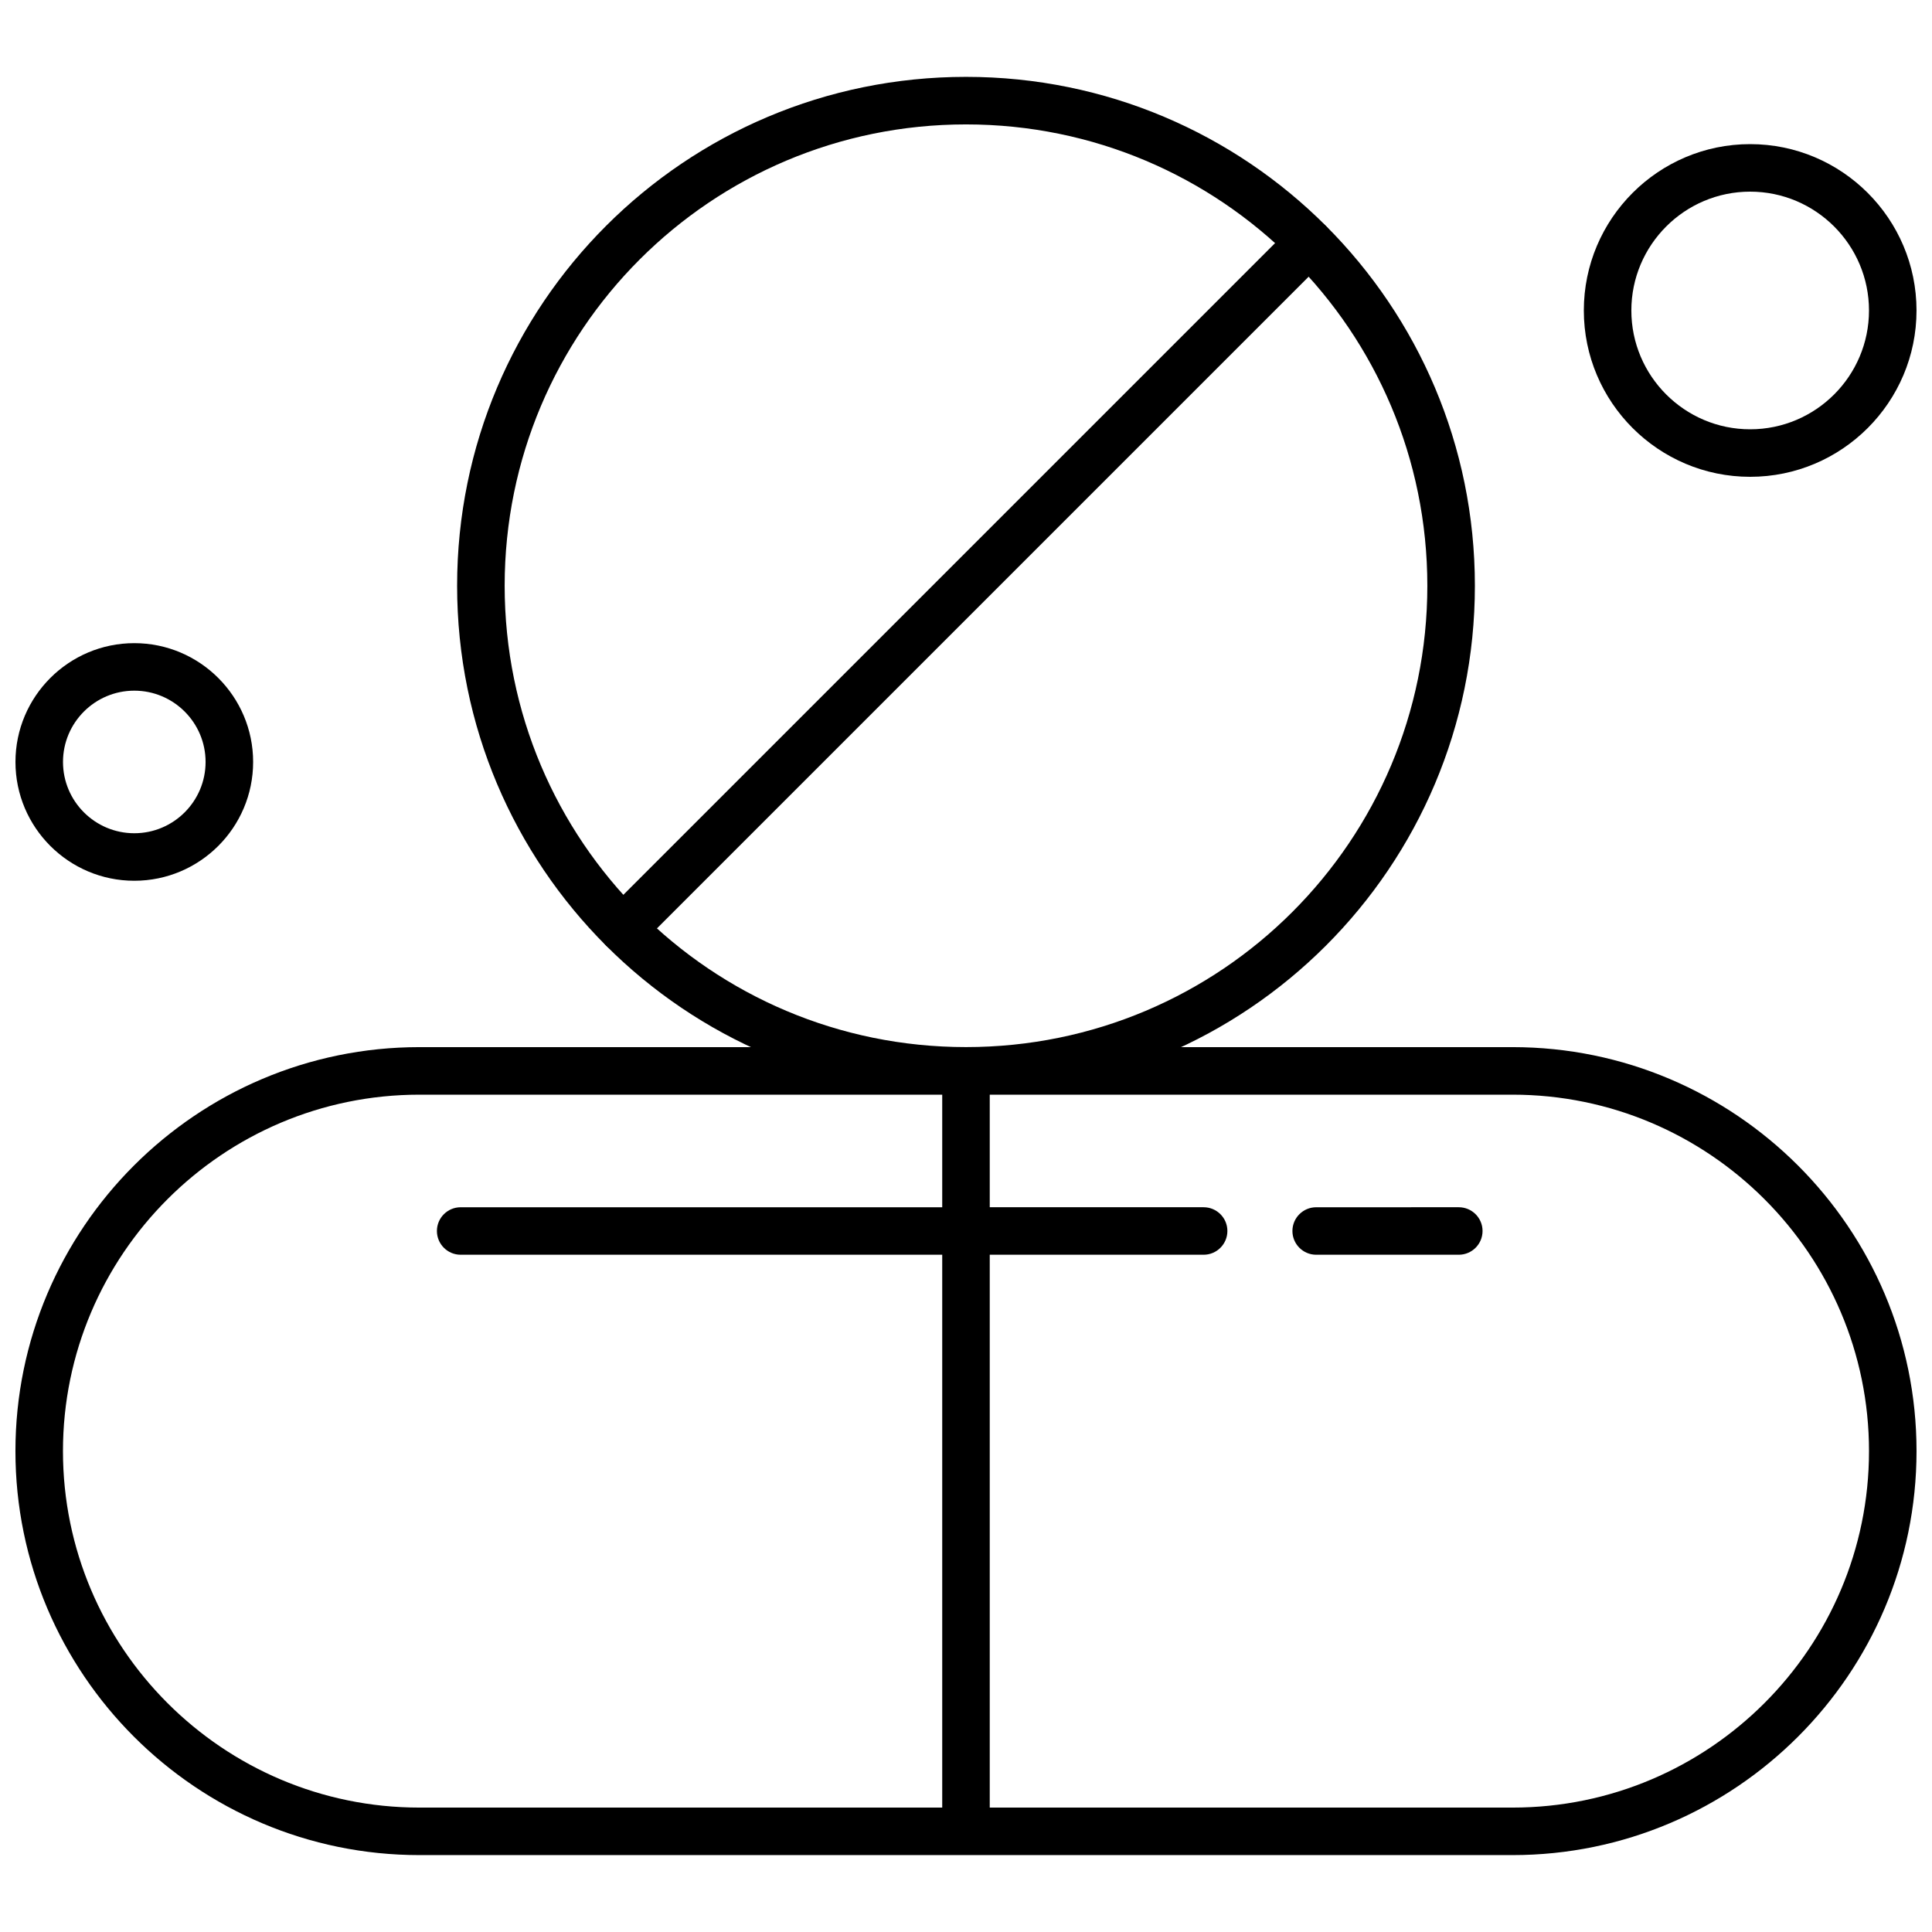
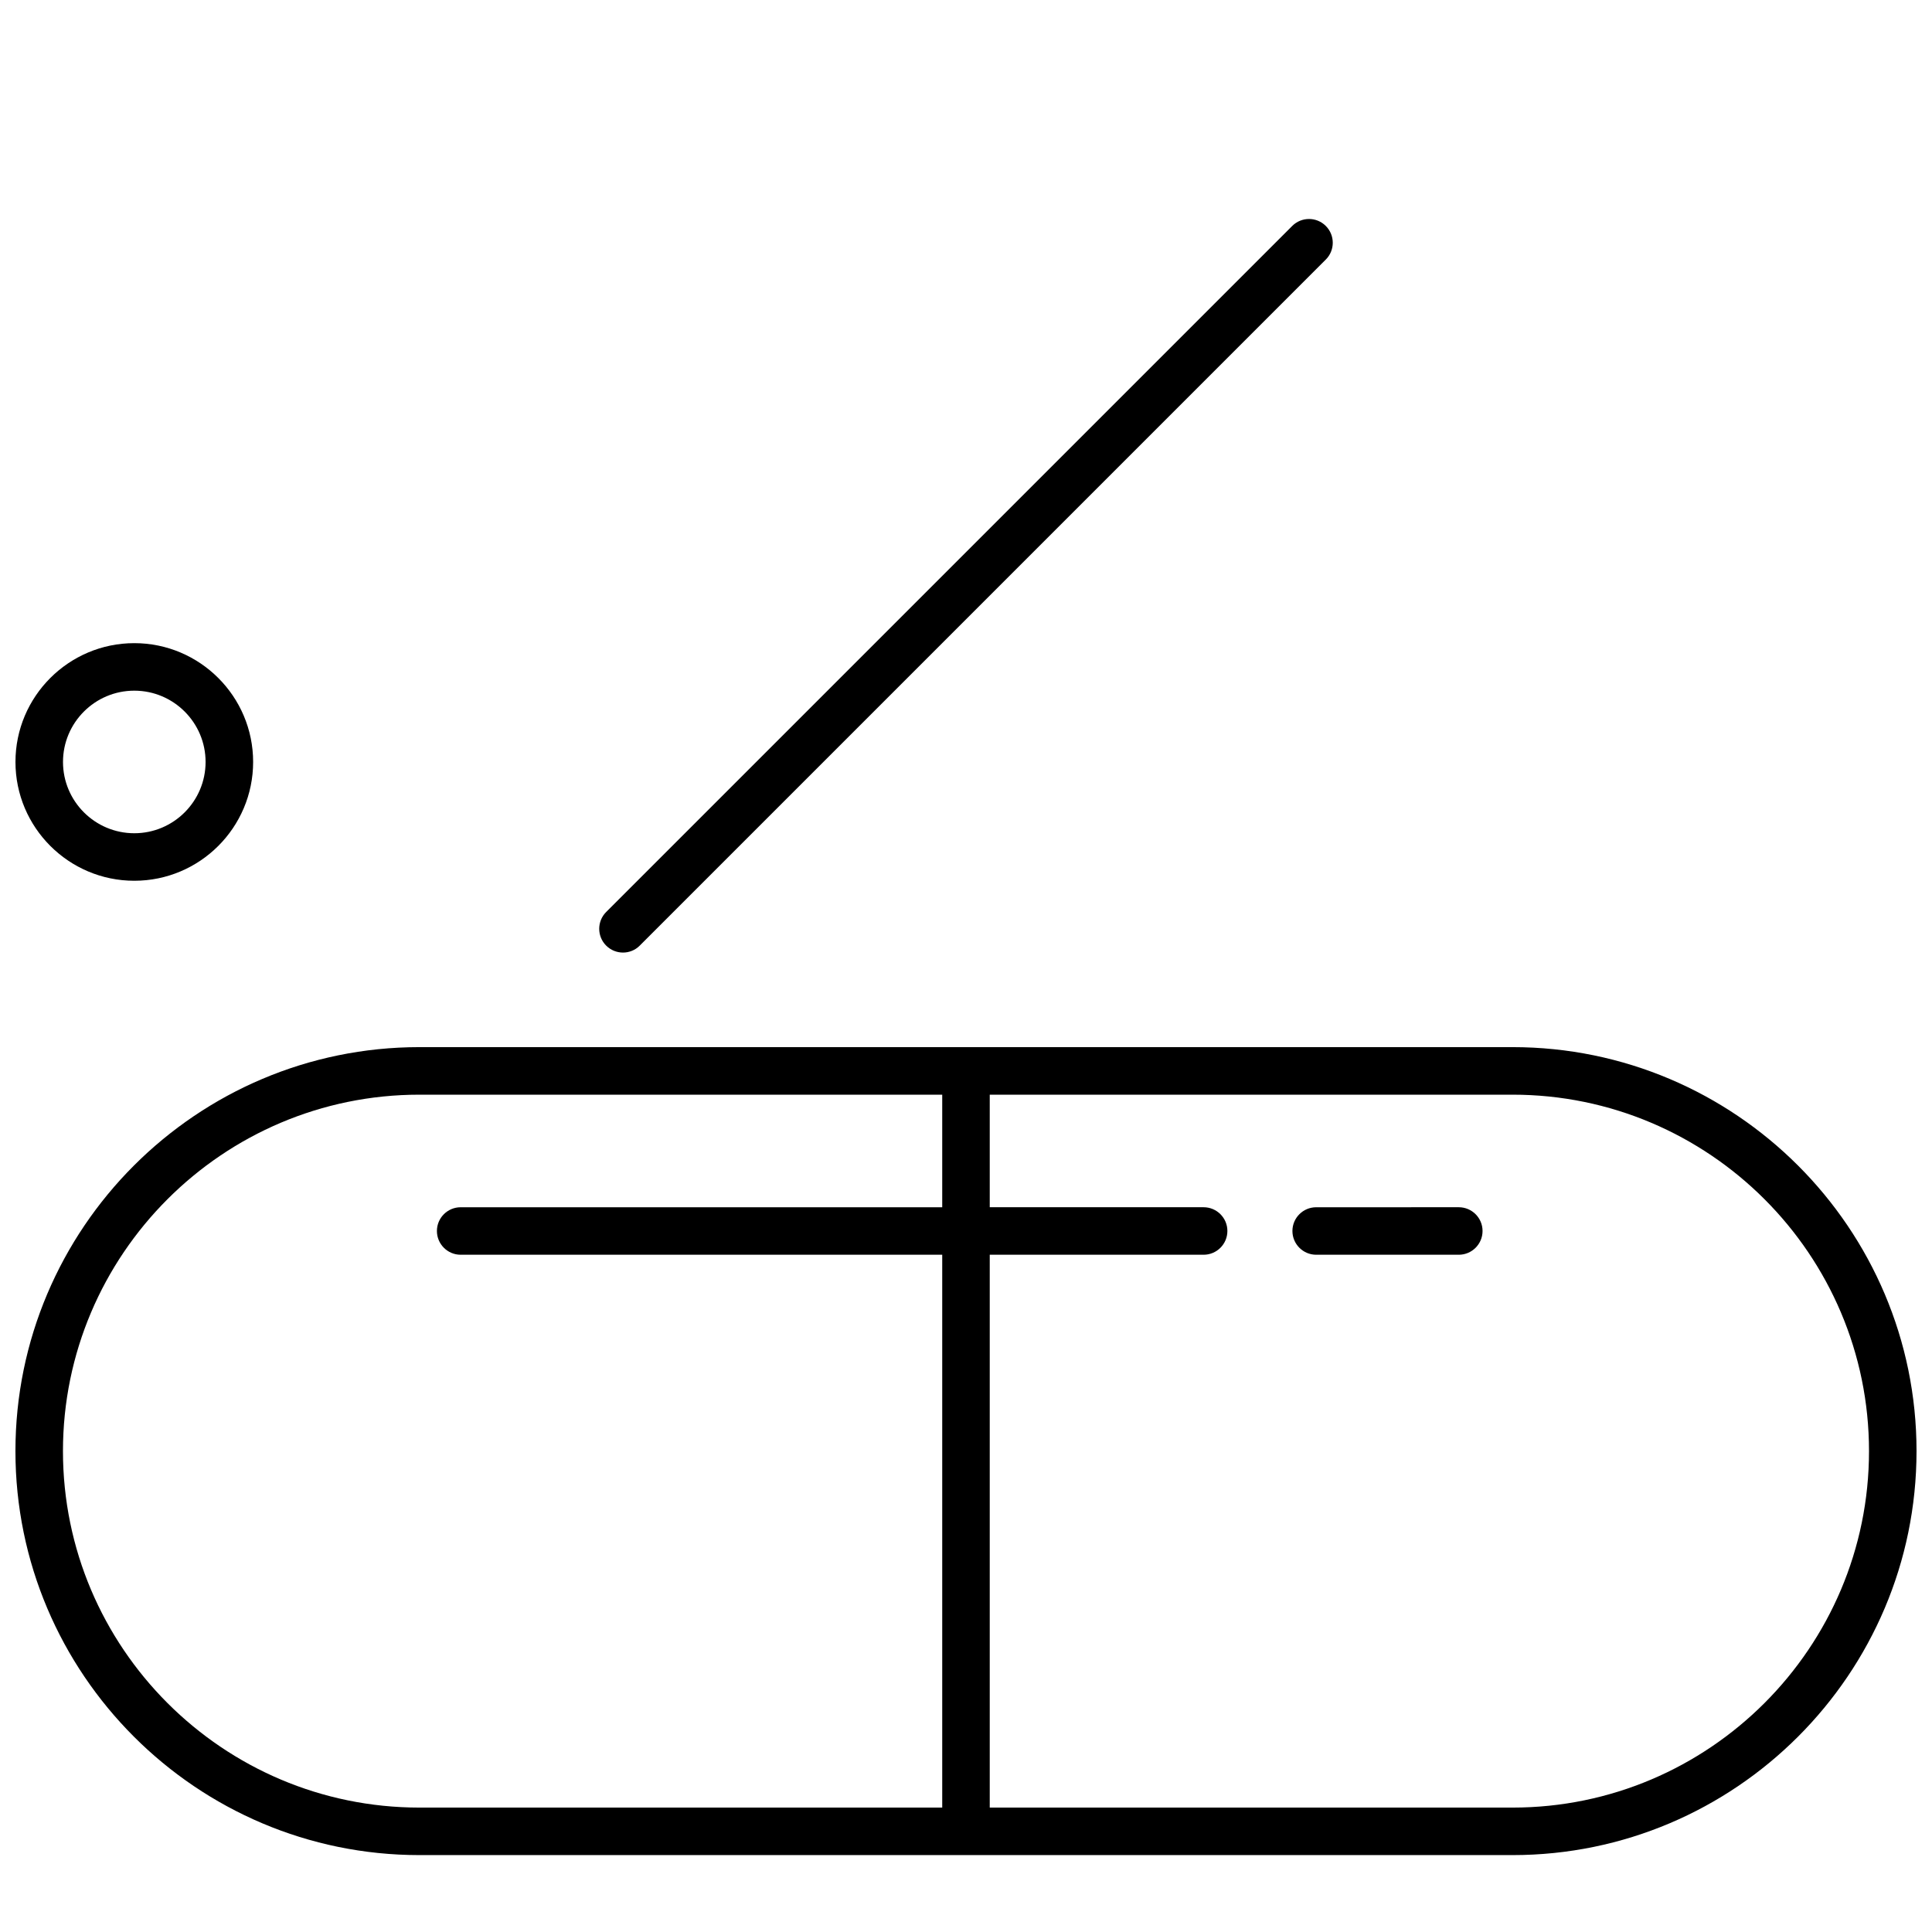
<svg xmlns="http://www.w3.org/2000/svg" width="800px" height="800px" version="1.1" viewBox="144 144 512 512">
  <defs>
    <clipPath id="c">
      <path d="m148.09 421h503.81v215h-503.81z" />
    </clipPath>
    <clipPath id="b">
-       <path d="m563 182h88.902v89h-88.902z" />
-     </clipPath>
+       </clipPath>
    <clipPath id="a">
-       <path d="m148.09 314h63.906v64h-63.906z" />
+       <path d="m148.09 314h63.906v64h-63.906" />
    </clipPath>
  </defs>
  <g clip-path="url(#c)">
    <path d="m544.84 635.62h-289.69c-59.031 0-107.06-48.023-107.06-107.06 0-59.031 48.023-107.06 107.06-107.06h289.69c59.031 0 107.06 48.023 107.06 107.06-0.008 59.031-48.031 107.06-107.06 107.06zm-289.69-201.52c-52.086 0-94.465 42.379-94.465 94.465 0 52.086 42.379 94.465 94.465 94.465h289.69c52.094 0 94.465-42.379 94.465-94.465 0-52.086-42.375-94.465-94.465-94.465z" fill-rule="evenodd" />
  </g>
  <path d="m400 633.95c-3.477 0-6.301-2.824-6.301-6.293v-195.23c0-3.477 2.824-6.293 6.301-6.293 3.473 0 6.293 2.824 6.293 6.293v195.22c0 3.481-2.816 6.301-6.293 6.301z" fill-rule="evenodd" />
  <path d="m462.97 476.52h-196.89c-3.473 0-6.293-2.824-6.293-6.293 0-3.477 2.82-6.293 6.293-6.293l196.89-0.004c3.477 0 6.301 2.816 6.301 6.293 0 3.473-2.824 6.297-6.301 6.297z" fill-rule="evenodd" />
  <path d="m530.59 476.52h-37.785c-3.477 0-6.301-2.824-6.301-6.293 0-3.477 2.824-6.293 6.301-6.293l37.785-0.004c3.477 0 6.301 2.816 6.301 6.293 0 3.473-2.824 6.297-6.301 6.297z" fill-rule="evenodd" />
-   <path d="m400 434.09c-74.531 0-134.86-60.324-134.86-134.86s60.332-134.86 134.86-134.86 134.86 60.328 134.86 134.86c0 74.527-60.328 134.86-134.86 134.86zm0-257.12c-67.578 0-122.26 54.684-122.26 122.26s54.684 122.26 122.26 122.26c67.574 0 122.26-54.688 122.26-122.26 0-67.57-54.691-122.26-122.26-122.26z" fill-rule="evenodd" />
  <path d="m309.1 396.44c-1.613 0-3.223-0.617-4.457-1.844-2.461-2.461-2.461-6.445 0-8.906l181.81-181.81c2.457-2.461 6.445-2.461 8.898 0 2.461 2.461 2.461 6.445 0 8.906l-181.81 181.81c-1.219 1.234-2.836 1.844-4.441 1.844z" fill-rule="evenodd" />
  <g clip-path="url(#b)">
    <path d="m607.81 270.36c-24.305 0-44.078-19.777-44.078-44.078 0-24.309 19.773-44.086 44.078-44.086 24.309 0 44.086 19.773 44.086 44.086 0 24.301-19.77 44.078-44.086 44.078zm0-75.57c-17.359 0-31.484 14.125-31.484 31.492 0 17.359 14.125 31.484 31.484 31.484 17.367 0 31.492-14.125 31.492-31.484 0-17.367-14.125-31.492-31.492-31.492z" fill-rule="evenodd" />
  </g>
  <g clip-path="url(#a)">
    <path d="m179.59 377.41c-17.367 0-31.492-14.125-31.492-31.484s14.125-31.484 31.492-31.484c17.367 0 31.492 14.125 31.492 31.484s-14.125 31.484-31.492 31.484zm0-50.375c-10.422 0-18.895 8.473-18.895 18.891 0 10.414 8.473 18.891 18.895 18.891 10.418 0 18.891-8.473 18.891-18.891s-8.473-18.891-18.891-18.891z" fill-rule="evenodd" />
  </g>
</svg>